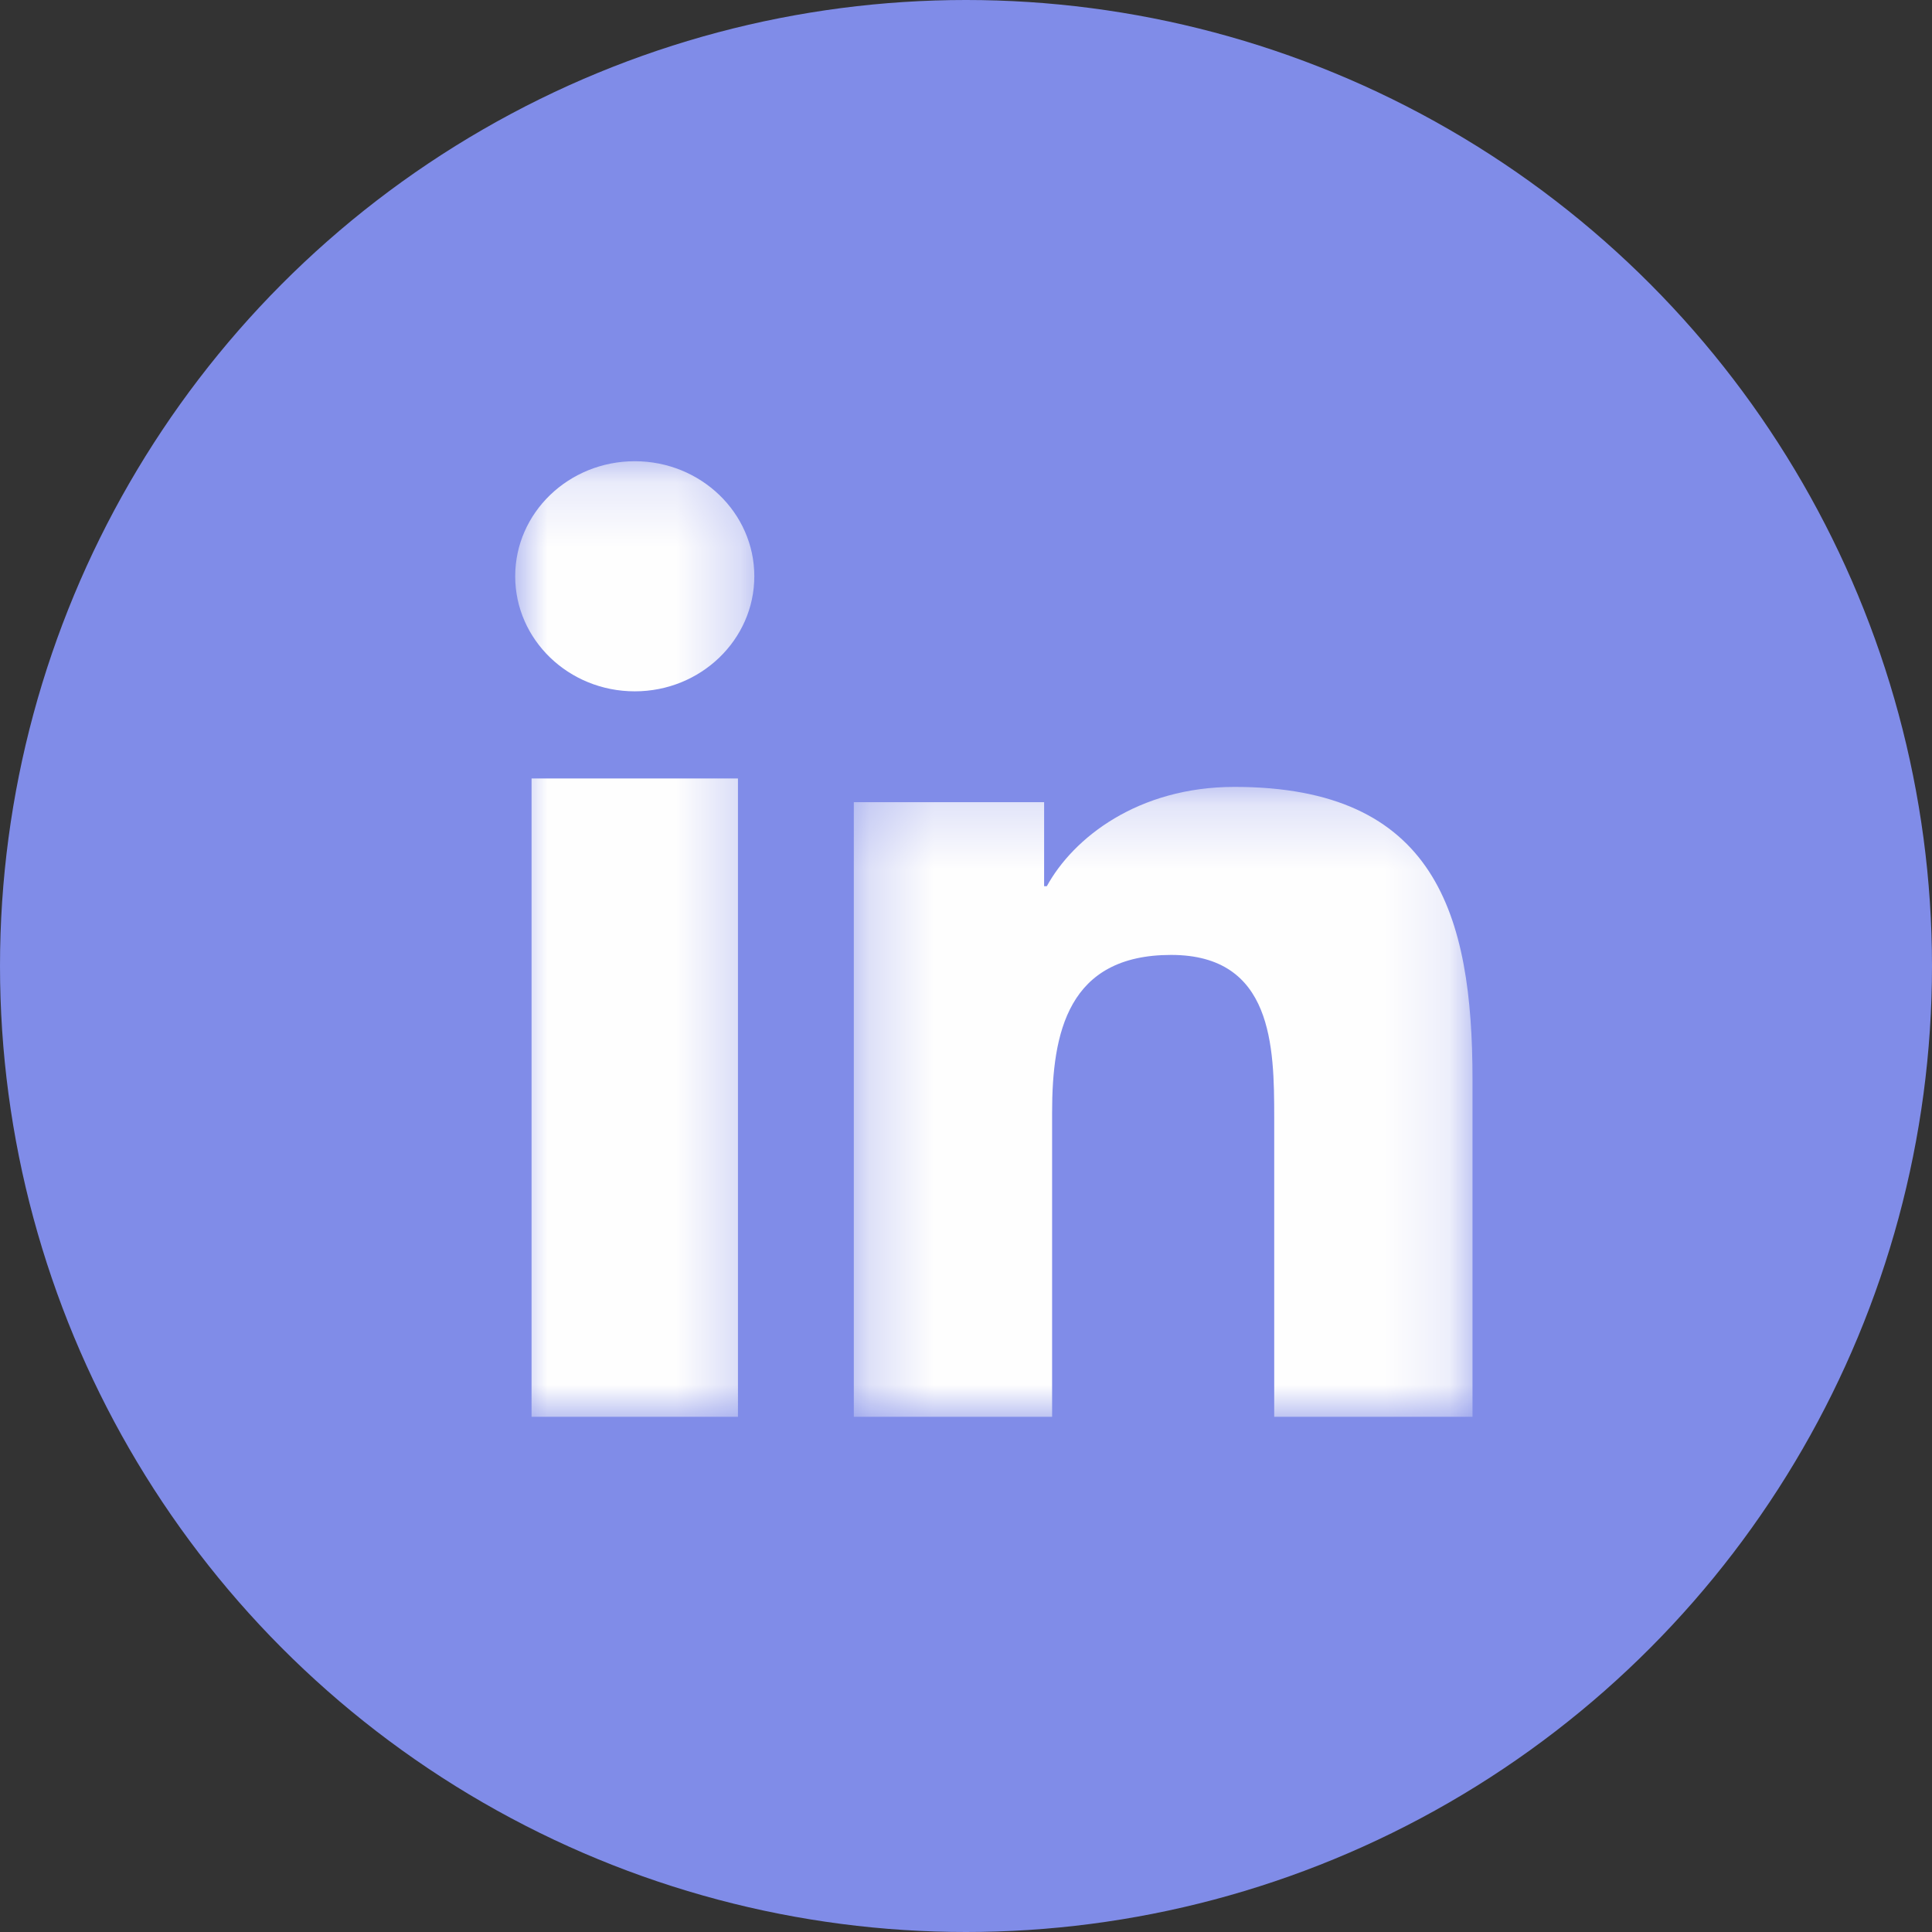
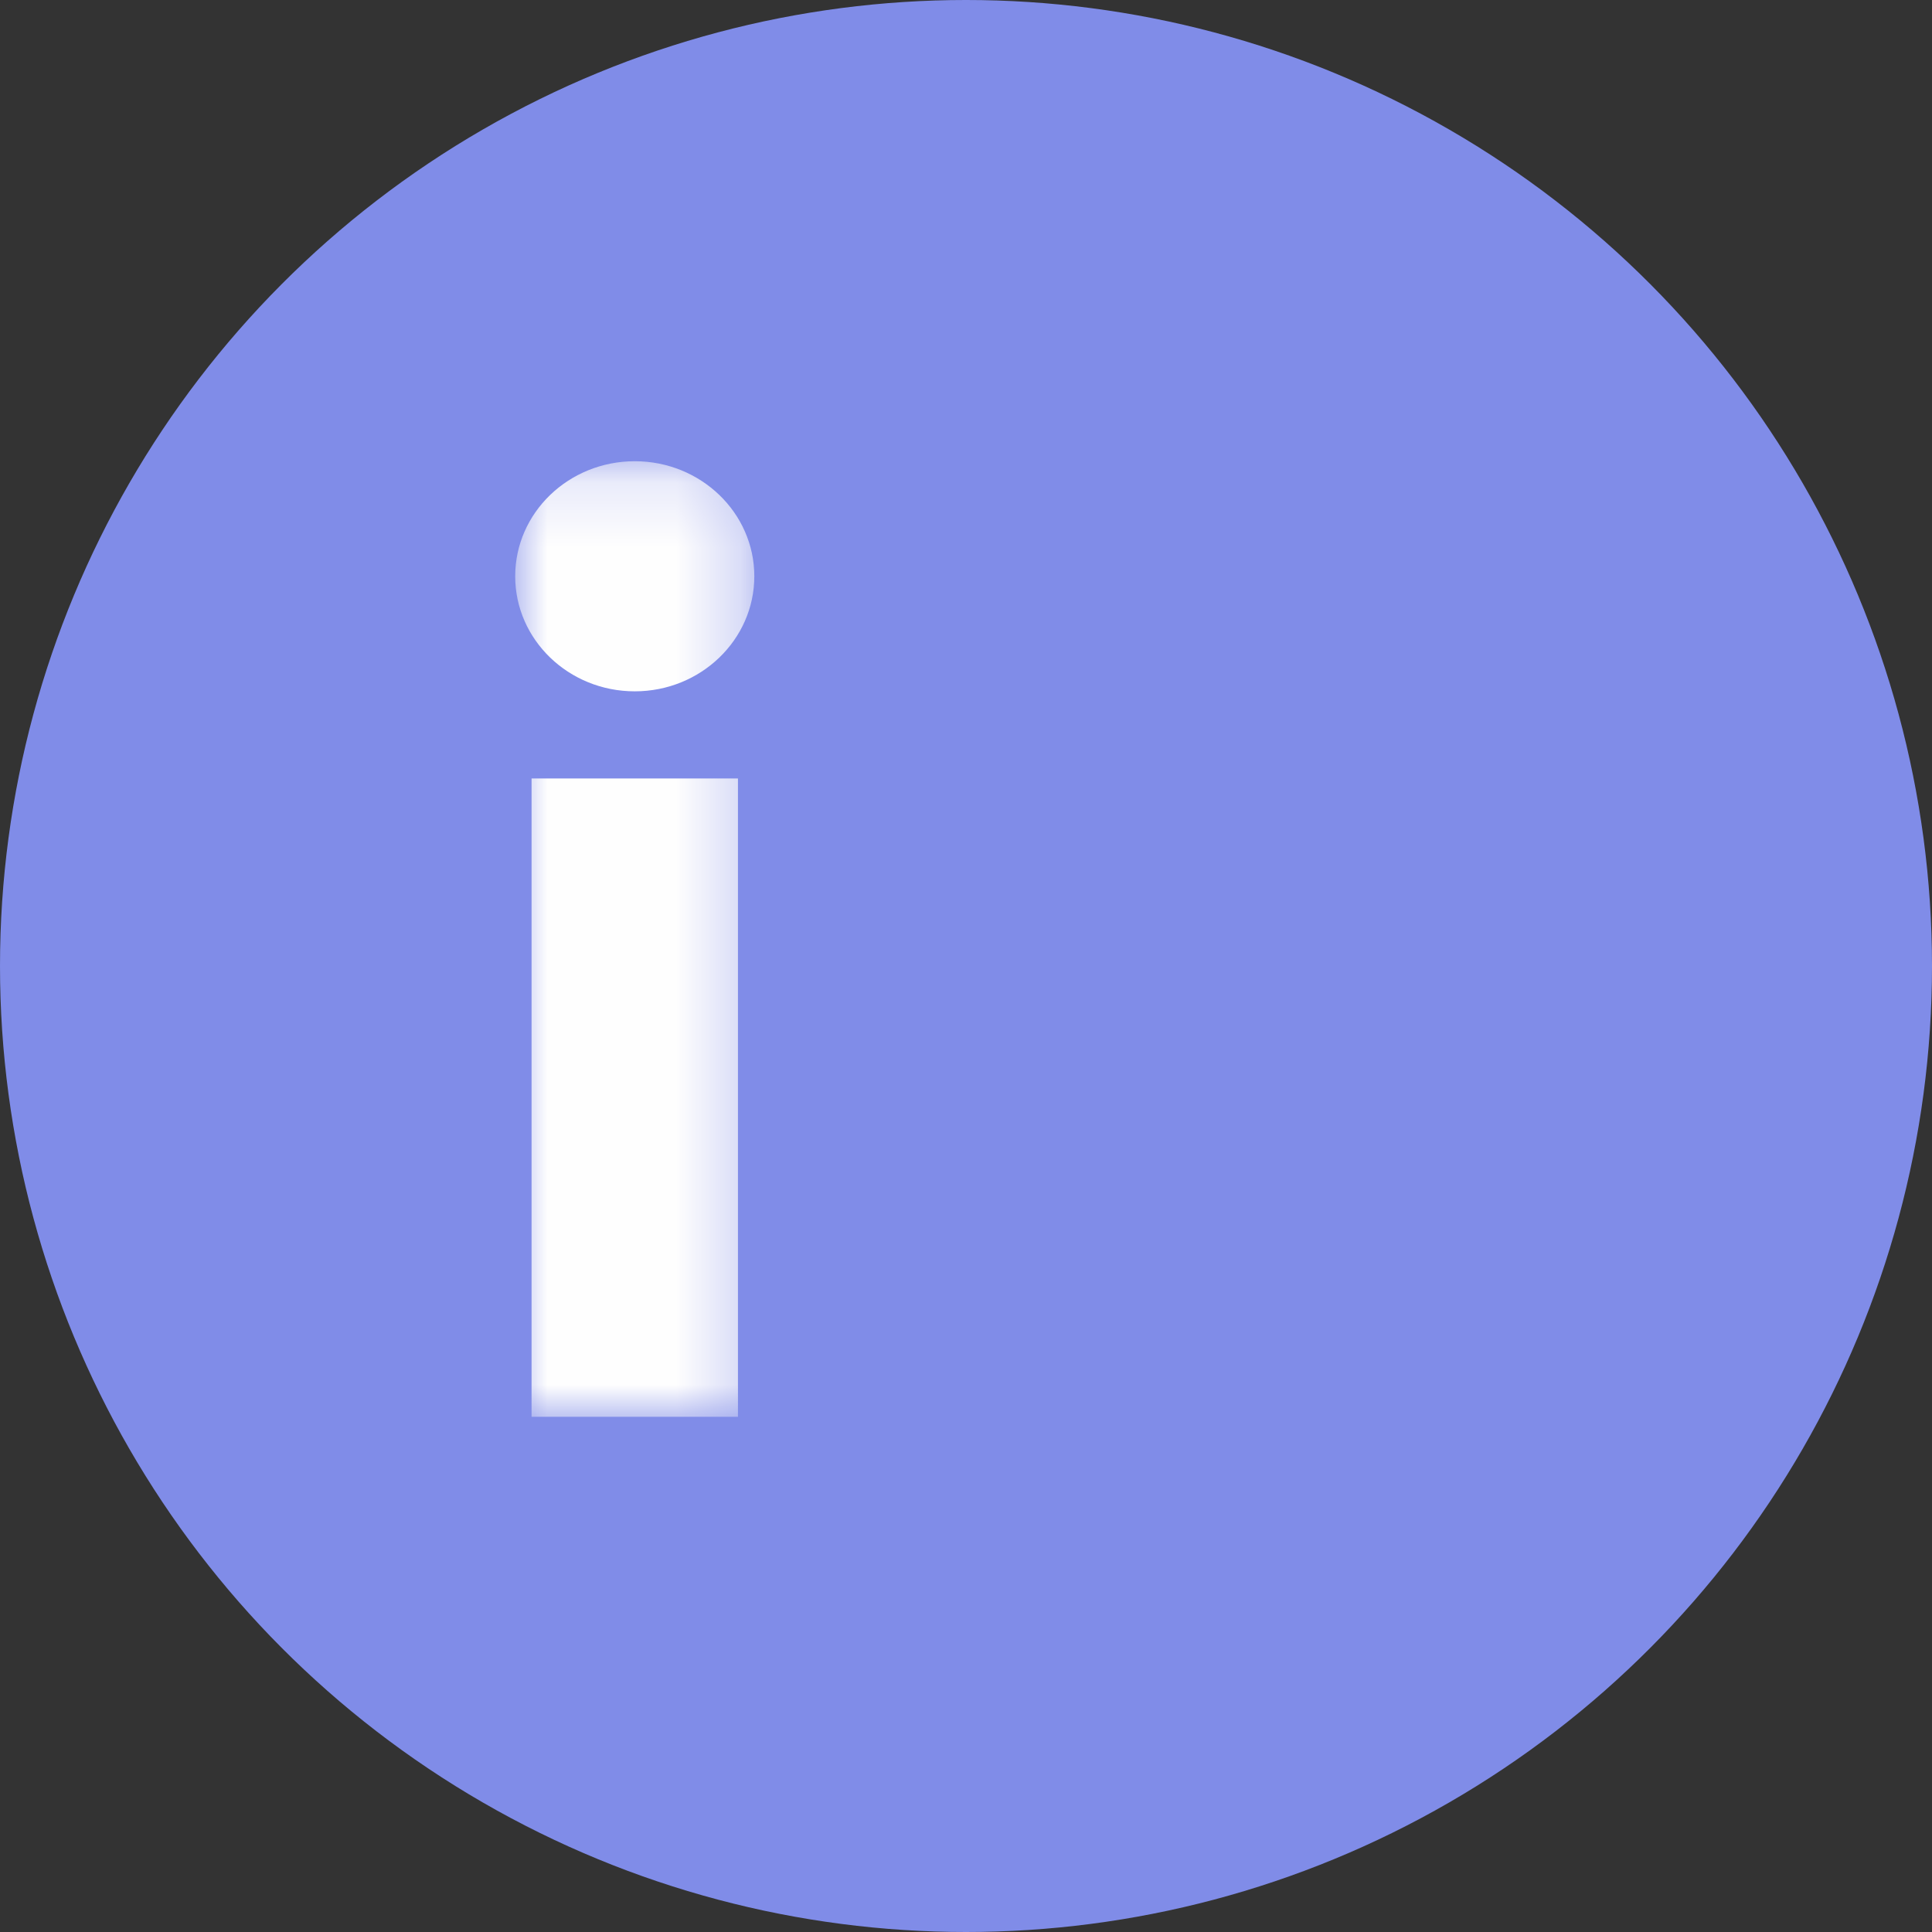
<svg xmlns="http://www.w3.org/2000/svg" xmlns:xlink="http://www.w3.org/1999/xlink" width="30px" height="30px" viewBox="0 0 30 30" version="1.1">
  <rect x="0" y="0" width="30" height="30" fill="#333333" stroke="none" />
  <title>linkedin</title>
  <desc>Created with Sketch.</desc>
  <defs>
    <polygon id="path-1" points="3.713 0.162 0 0.162 0 15 3.713 15" />
    <polygon id="path-3" points="5.061 10 9.865 10 9.865 0.219 0.258 0.219 0.258 10" />
  </defs>
  <g id="Design" stroke="none" stroke-width="1" fill="none" fill-rule="evenodd">
    <g id="about" transform="translate(-80, -689)">
      <g id="link1-copy" transform="translate(80, 689)">
        <g id="linkedin">
          <circle id="Oval-Copy-3" fill="#808CE8" cx="15" cy="15" r="15" />
          <g id="Page-1" stroke-width="1" transform="translate(8, 7)">
            <g id="Group-3">
              <mask id="mask-2" fill="white">
                <use xlink:href="#path-1" />
              </mask>
              <g id="Clip-2" />
-               <path d="M1.857,0.162 C2.881,0.162 3.713,0.962 3.713,1.948 C3.713,2.934 2.881,3.735 1.857,3.735 C0.83,3.735 -0,2.934 -0,1.948 C-0,0.962 0.83,0.162 1.857,0.162 Z M0.254,15 L3.459,15 L3.459,5.088 L0.254,5.088 L0.254,15 Z" id="Fill-1" fill="#FEFEFE" mask="url(#mask-2)" />
+               <path d="M1.857,0.162 C2.881,0.162 3.713,0.962 3.713,1.948 C3.713,2.934 2.881,3.735 1.857,3.735 C0.83,3.735 -0,2.934 -0,1.948 C-0,0.962 0.83,0.162 1.857,0.162 Z M0.254,15 L3.459,15 L3.459,5.088 L0.254,5.088 L0.254,15 " id="Fill-1" fill="#FEFEFE" mask="url(#mask-2)" />
            </g>
            <g id="Group-6" transform="translate(5, 5)">
              <mask id="mask-4" fill="white">
                <use xlink:href="#path-3" />
              </mask>
              <g id="Clip-5" />
-               <path d="M0.258,0.456 L3.213,0.456 L3.213,1.761 L3.255,1.761 C3.666,1.01 4.671,0.219 6.17,0.219 C9.289,0.219 9.865,2.195 9.865,4.765 L9.865,10 L6.786,10 L6.786,5.359 C6.786,4.251 6.766,2.828 5.185,2.828 C3.582,2.828 3.337,4.034 3.337,5.279 L3.337,10 L0.258,10 L0.258,0.456 Z" id="Fill-4" fill="#FEFEFE" mask="url(#mask-4)" />
            </g>
          </g>
        </g>
      </g>
    </g>
  </g>
</svg>